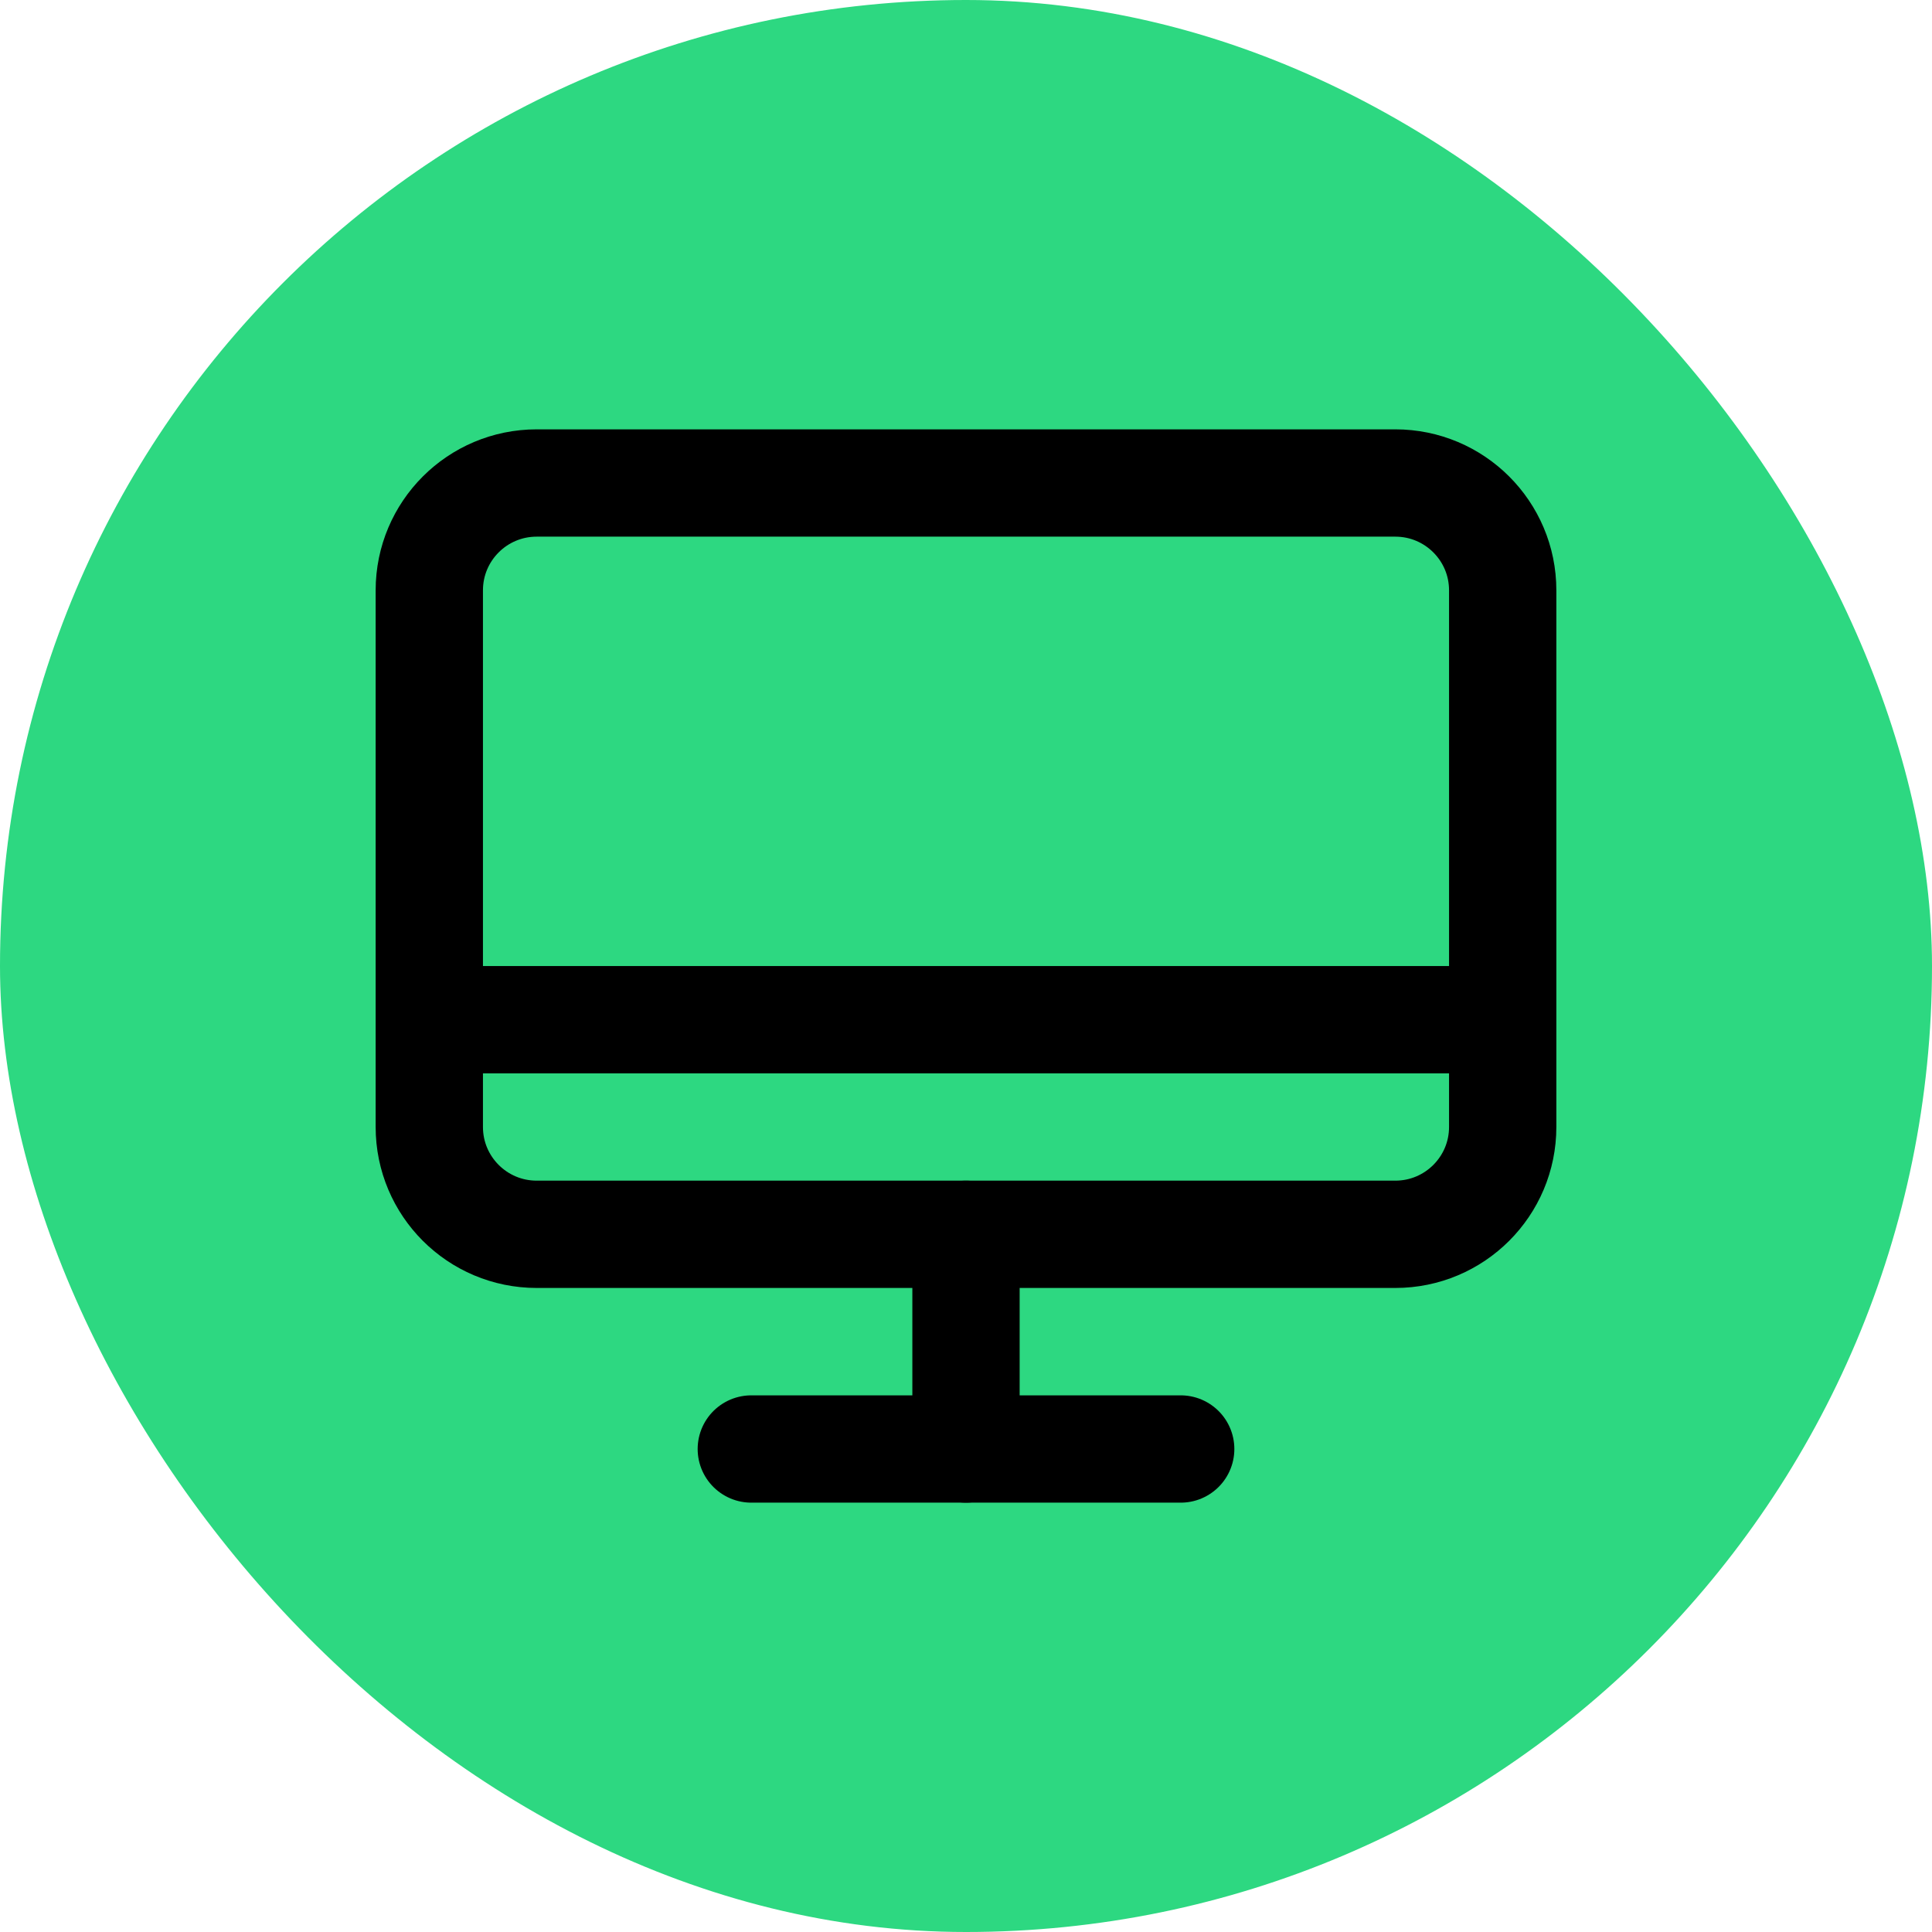
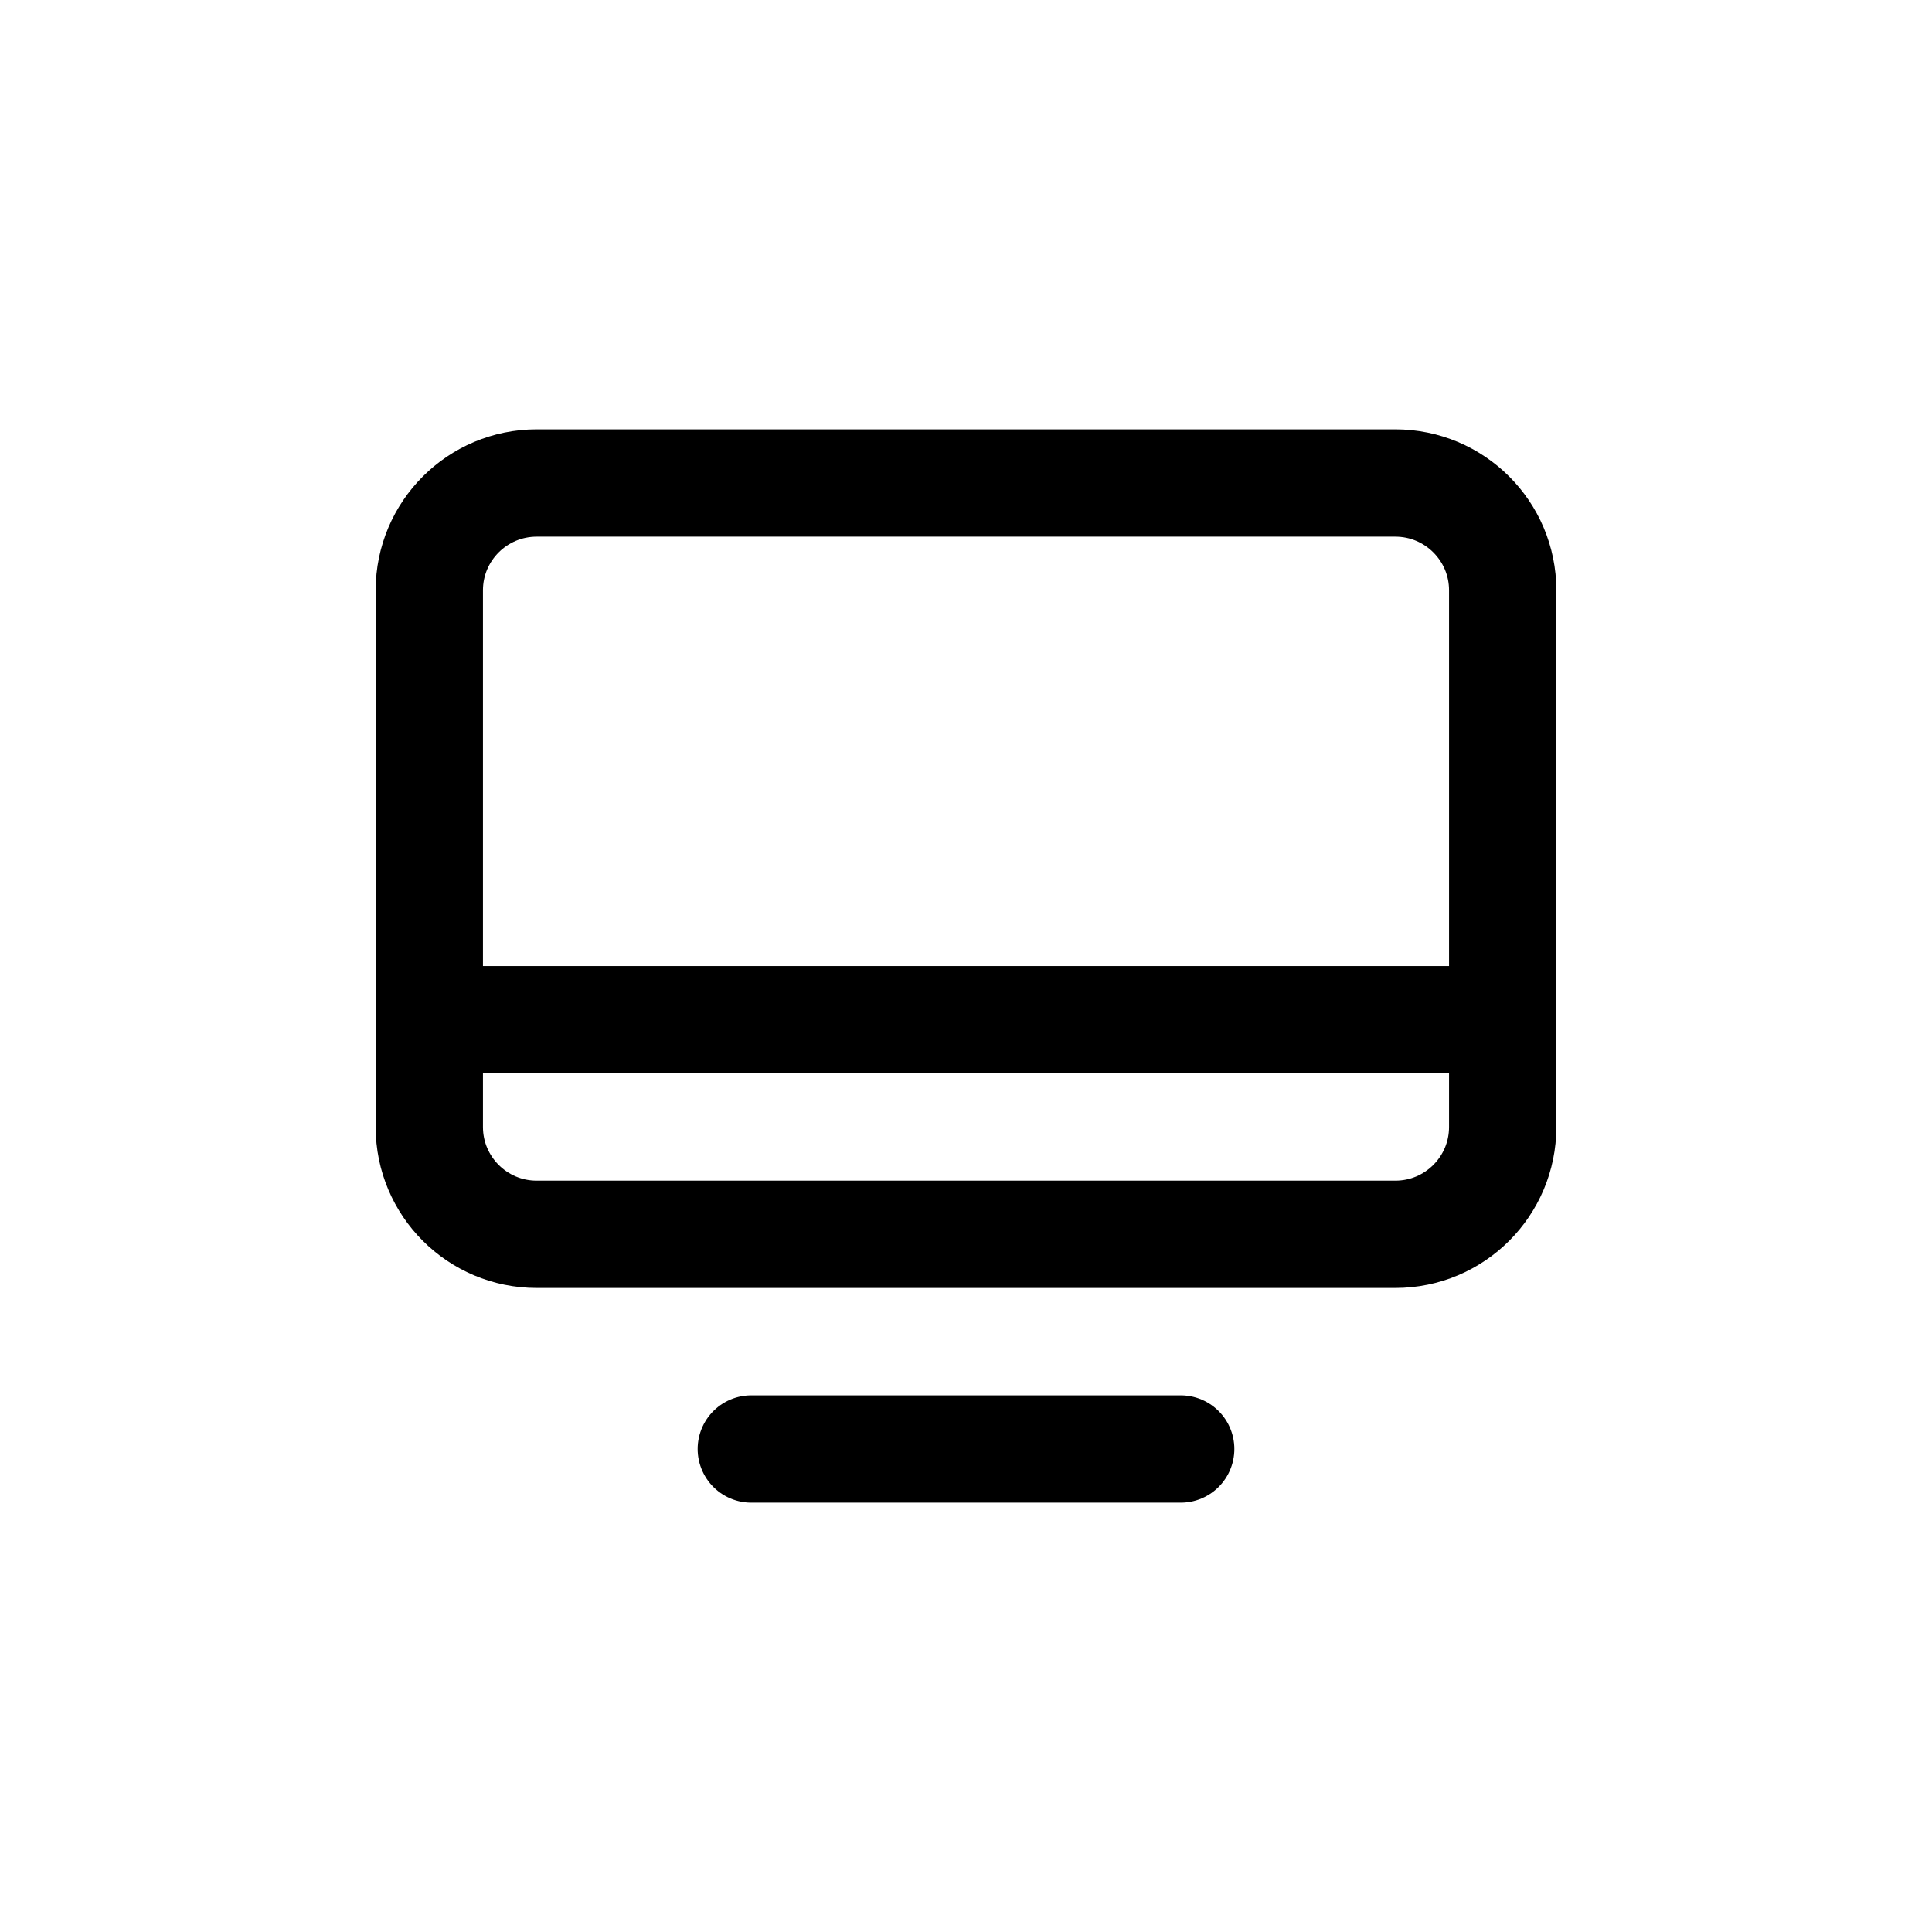
<svg xmlns="http://www.w3.org/2000/svg" fill="none" height="100%" overflow="visible" preserveAspectRatio="none" style="display: block;" viewBox="0 0 24 24" width="100%">
  <g id="Webdesign">
-     <rect fill="#2DD881" height="24" rx="12" width="24" />
    <g id="Webdesign_icon">
      <path d="M17.333 6H6.667C5.93 6 5.333 6.597 5.333 7.333V14C5.333 14.736 5.93 15.333 6.667 15.333H17.333C18.07 15.333 18.667 14.736 18.667 14V7.333C18.667 6.597 18.07 6 17.333 6Z" id="Vector" stroke="black" stroke-linecap="round" stroke-width="1.333" />
      <path d="M9.333 18H14.667" id="Vector_2" stroke="black" stroke-linecap="round" stroke-width="1.333" />
-       <path d="M12 15.333V18" id="Vector_3" stroke="black" stroke-linecap="round" stroke-width="1.333" />
      <path d="M5.333 12.667H18.667" id="Vector_4" stroke="black" stroke-width="1.333" />
    </g>
  </g>
</svg>